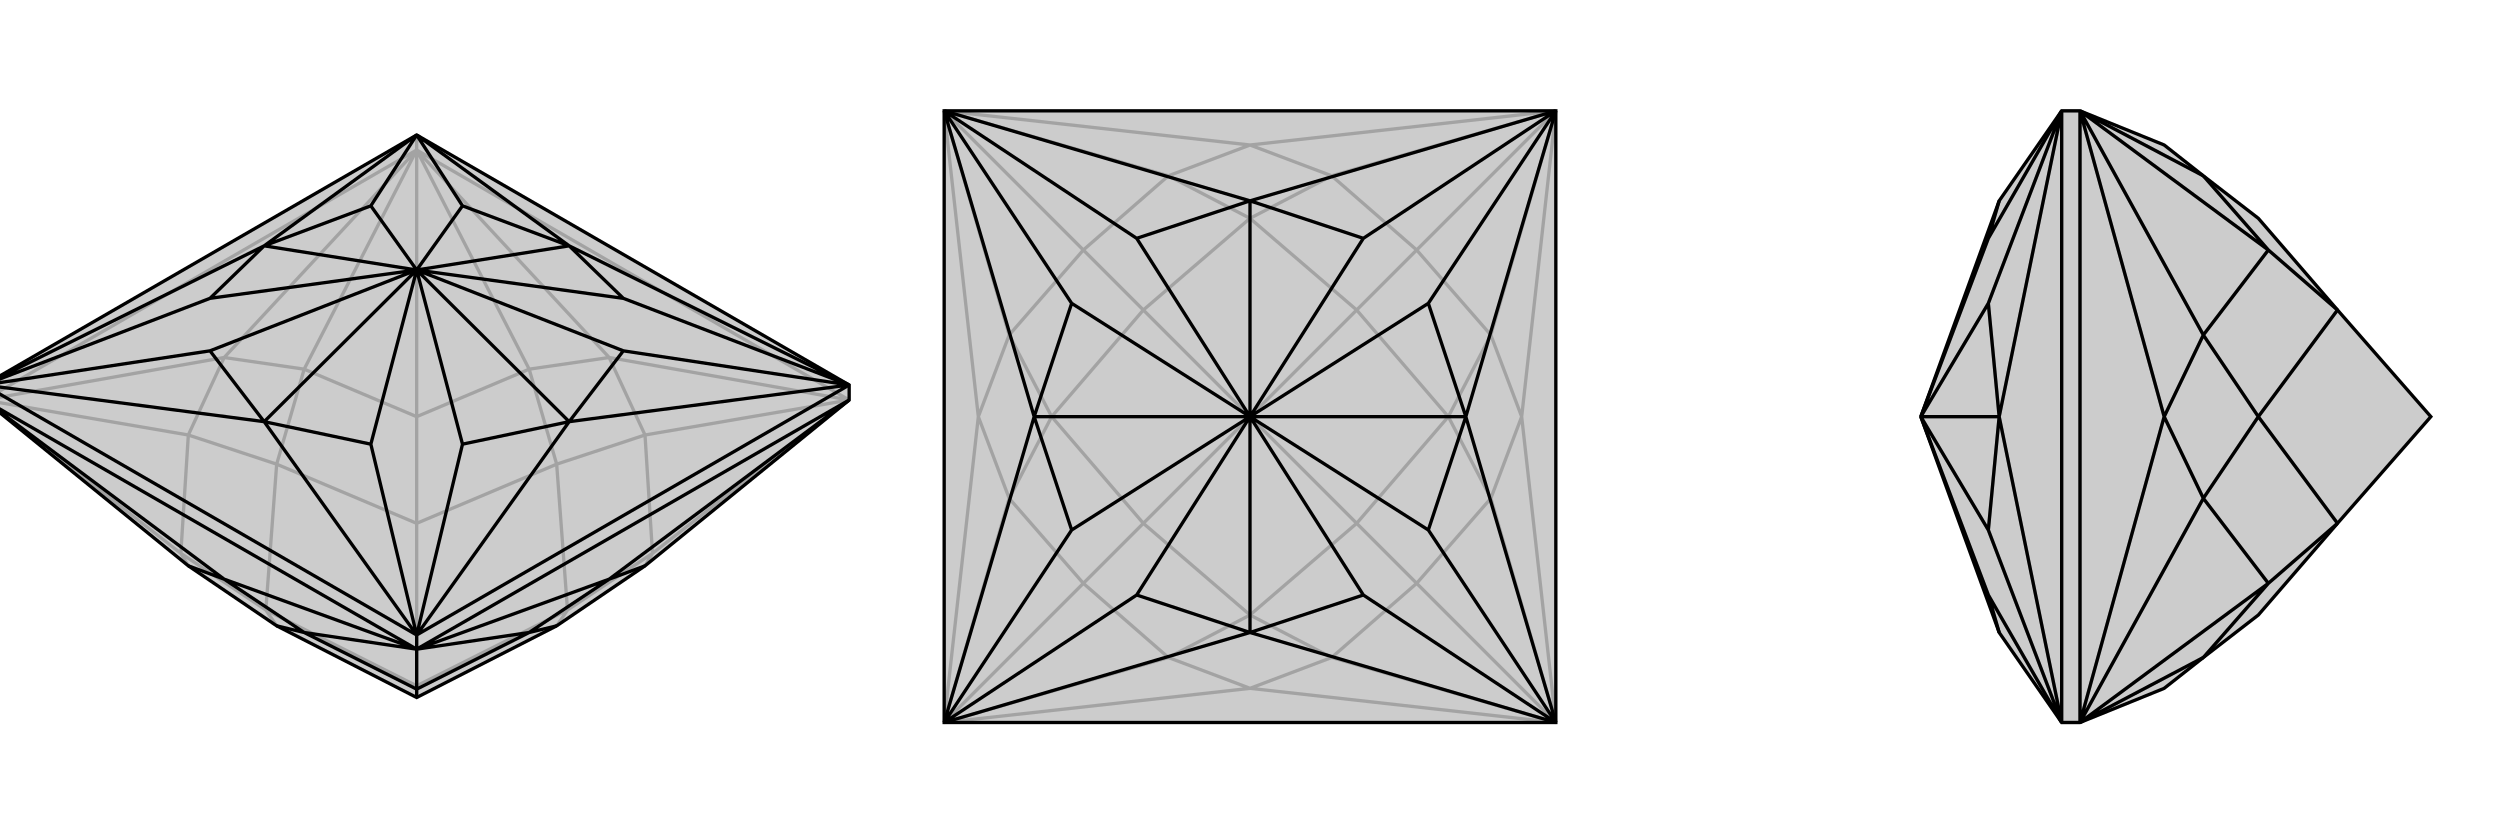
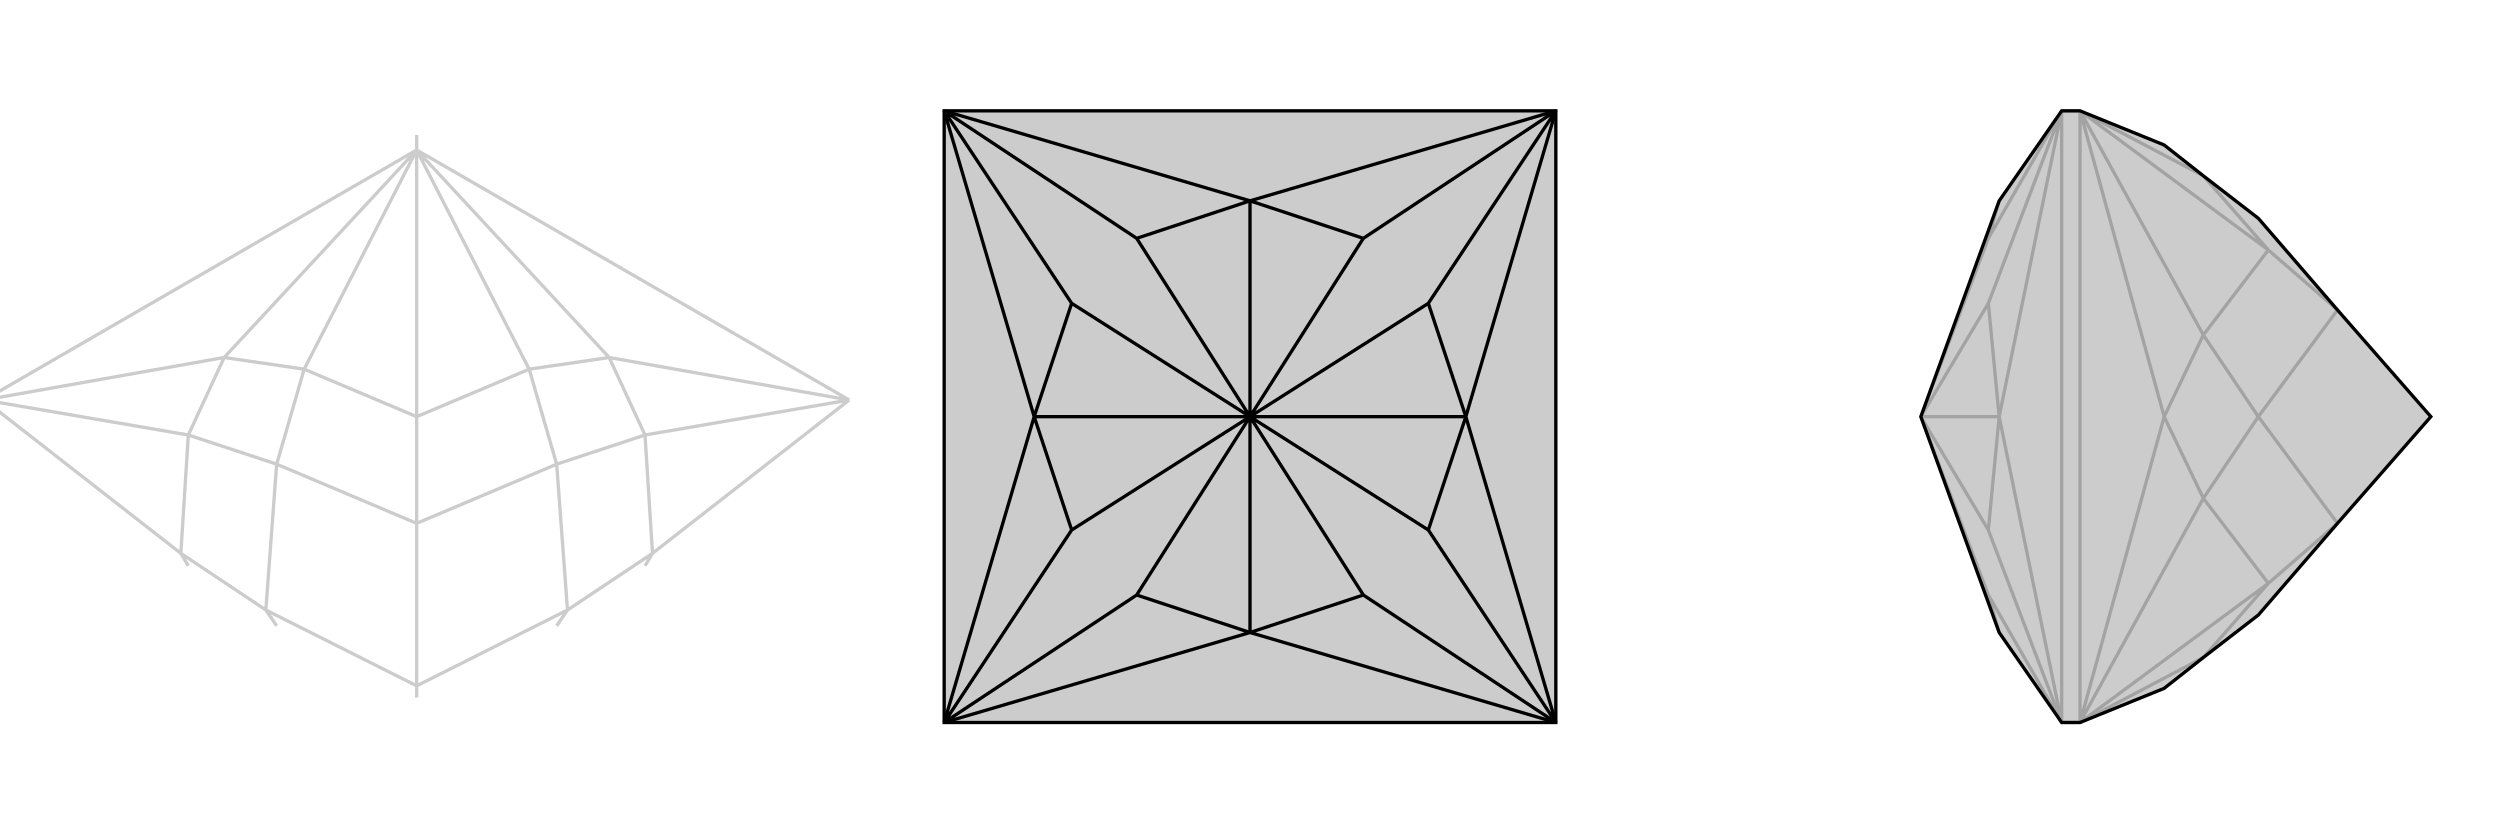
<svg xmlns="http://www.w3.org/2000/svg" viewBox="0 0 3000 1000">
  <g stroke="currentColor" stroke-width="4" fill="none" transform="translate(0 -17)">
-     <path fill="currentColor" stroke="none" fill-opacity=".2" d="M226,696L332,768L500,854L668,768L774,696L1019,497L1019,479L500,179L-19,479L-19,497z" />
    <path stroke-opacity=".2" d="M500,197L500,179M1019,497L500,197M-19,497L500,197M500,197L731,446M1019,497L731,446M-19,497L269,446M500,197L269,446M500,197L635,460M1019,497L774,539M1019,497L783,681M-19,497L226,539M-19,497L217,681M500,197L365,460M500,197L500,517M731,446L635,460M731,446L774,539M269,446L226,539M269,446L365,460M226,696L217,681M774,696L783,681M635,460L500,517M635,460L668,574M783,681L774,539M774,539L668,574M783,681L681,749M217,681L226,539M226,539L332,574M217,681L319,749M500,517L365,460M365,460L332,574M500,517L500,645M332,768L319,749M668,768L681,749M500,854L500,840M668,574L500,645M668,574L681,749M681,749L500,840M332,574L319,749M332,574L500,645M319,749L500,840M500,645L500,840" />
-     <path d="M226,696L332,768L500,854L668,768L774,696L1019,497L1019,479L500,179L-19,479L-19,497z" />
-     <path d="M500,796L500,779M500,796L-19,497M500,796L1019,497M500,796L269,712M-19,497L269,712M1019,497L731,712M500,796L731,712M500,796L365,776M500,796L635,776M500,796L500,844M269,712L365,776M269,712L226,696M731,712L774,696M731,712L635,776M365,776L500,844M365,776L332,768M500,844L635,776M635,776L668,768M500,844L500,854M1019,479L500,779M500,779L-19,479M1019,479L683,312M500,179L683,312M500,779L683,523M1019,479L683,523M-19,479L317,523M500,779L317,523M500,179L317,312M-19,479L317,312M500,179L555,264M500,179L445,264M1019,479L748,375M1019,479L748,438M500,779L555,550M500,779L445,550M-19,479L252,438M-19,479L252,375M683,312L748,375M748,375L500,341M683,312L555,264M555,264L500,341M683,312L500,341M683,523L555,550M555,550L500,341M683,523L748,438M748,438L500,341M683,523L500,341M317,523L252,438M500,341L252,438M317,523L445,550M500,341L445,550M500,341L317,523M317,312L445,264M500,341L445,264M317,312L252,375M500,341L252,375M500,341L317,312" />
  </g>
  <g stroke="currentColor" stroke-width="4" fill="none" transform="translate(1000 0)">
    <path fill="currentColor" stroke="none" fill-opacity=".2" d="M867,133L867,867L133,867L133,133z" />
-     <path stroke-opacity=".2" d="M867,867L500,826M133,867L500,826M867,133L826,500M867,867L826,500M133,133L500,174M867,133L500,174M133,867L174,500M133,133L174,500M867,867L598,789M133,867L402,789M867,133L789,402M867,867L789,598M867,867L700,700M133,133L402,211M867,133L598,211M867,133L700,300M133,867L211,598M133,867L300,700M133,133L211,402M133,133L300,300M500,826L598,789M500,826L402,789M826,500L789,402M826,500L789,598M500,174L402,211M500,174L598,211M174,500L211,598M174,500L211,402M598,789L700,700M598,789L500,738M402,789L300,700M402,789L500,738M789,402L700,300M789,402L738,500M700,700L789,598M789,598L738,500M700,700L628,628M402,211L300,300M402,211L500,262M700,300L598,211M598,211L500,262M700,300L628,372M300,700L211,598M211,598L262,500M300,700L372,628M300,300L211,402M211,402L262,500M300,300L372,372M500,738L628,628M500,738L372,628M738,500L628,372M738,500L628,628M628,628L500,500M500,262L372,372M500,262L628,372M628,372L500,500M262,500L372,628M262,500L372,372M372,628L500,500M372,372L500,500" />
    <path d="M867,133L867,867L133,867L133,133z" />
    <path d="M867,133L500,241M133,133L500,241M867,867L759,500M867,133L759,500M133,867L500,759M867,867L500,759M133,133L241,500M133,867L241,500M133,133L364,286M133,133L286,364M867,133L636,286M867,133L714,364M867,867L714,636M867,867L636,714M133,867L364,714M133,867L286,636M500,241L636,286M636,286L500,500M500,241L364,286M364,286L500,500M500,241L500,500M759,500L714,636M714,636L500,500M759,500L714,364M714,364L500,500M759,500L500,500M500,759L364,714M500,500L364,714M500,759L636,714M500,500L636,714M500,500L500,759M241,500L286,364M500,500L286,364M241,500L286,636M500,500L286,636M500,500L241,500" />
  </g>
  <g stroke="currentColor" stroke-width="4" fill="none" transform="translate(2000 0)">
    <path fill="currentColor" stroke="none" fill-opacity=".2" d="M597,826L644,789L710,738L805,628L917,500L805,372L710,262L644,211L597,174L496,133L474,133L399,241L305,500L399,759L474,867L496,867z" />
    <path stroke-opacity=".2" d="M496,867L496,133M496,867L597,500M496,133L597,500M496,867L644,789M496,133L644,211M496,867L644,598M496,867L722,700M496,133L644,402M496,133L722,300M597,500L644,598M597,500L644,402M644,789L722,700M644,211L722,300M722,700L644,598M644,598L710,500M722,700L805,628M722,300L644,402M644,402L710,500M722,300L805,372M710,500L805,628M710,500L805,372M474,133L474,867M474,133L399,500M474,867L399,500M474,133L386,286M474,133L386,364M474,867L386,714M474,867L386,636M399,241L386,286M386,286L305,500M399,759L386,714M305,500L386,714M399,500L386,364M305,500L386,364M399,500L386,636M305,500L386,636M305,500L399,500" />
    <path d="M597,826L644,789L710,738L805,628L917,500L805,372L710,262L644,211L597,174L496,133L474,133L399,241L305,500L399,759L474,867L496,867z" />
-     <path d="M496,867L496,133M496,133L597,500M496,867L597,500M496,867L644,789M496,133L644,402M496,867L644,598M496,867L722,700M496,133L644,211M496,133L722,300M597,500L644,402M597,500L644,598M644,789L722,700M644,402L722,300M644,402L710,500M722,700L644,598M644,598L710,500M722,700L805,628M722,300L644,211M722,300L805,372M710,500L805,372M710,500L805,628M474,133L474,867M474,867L399,500M474,133L399,500M474,133L386,286M474,133L386,364M474,867L386,636M474,867L386,714M399,241L386,286M386,286L305,500M399,500L386,636M386,636L305,500M399,500L386,364M386,364L305,500M399,500L305,500M399,759L386,714M305,500L386,714" />
  </g>
</svg>